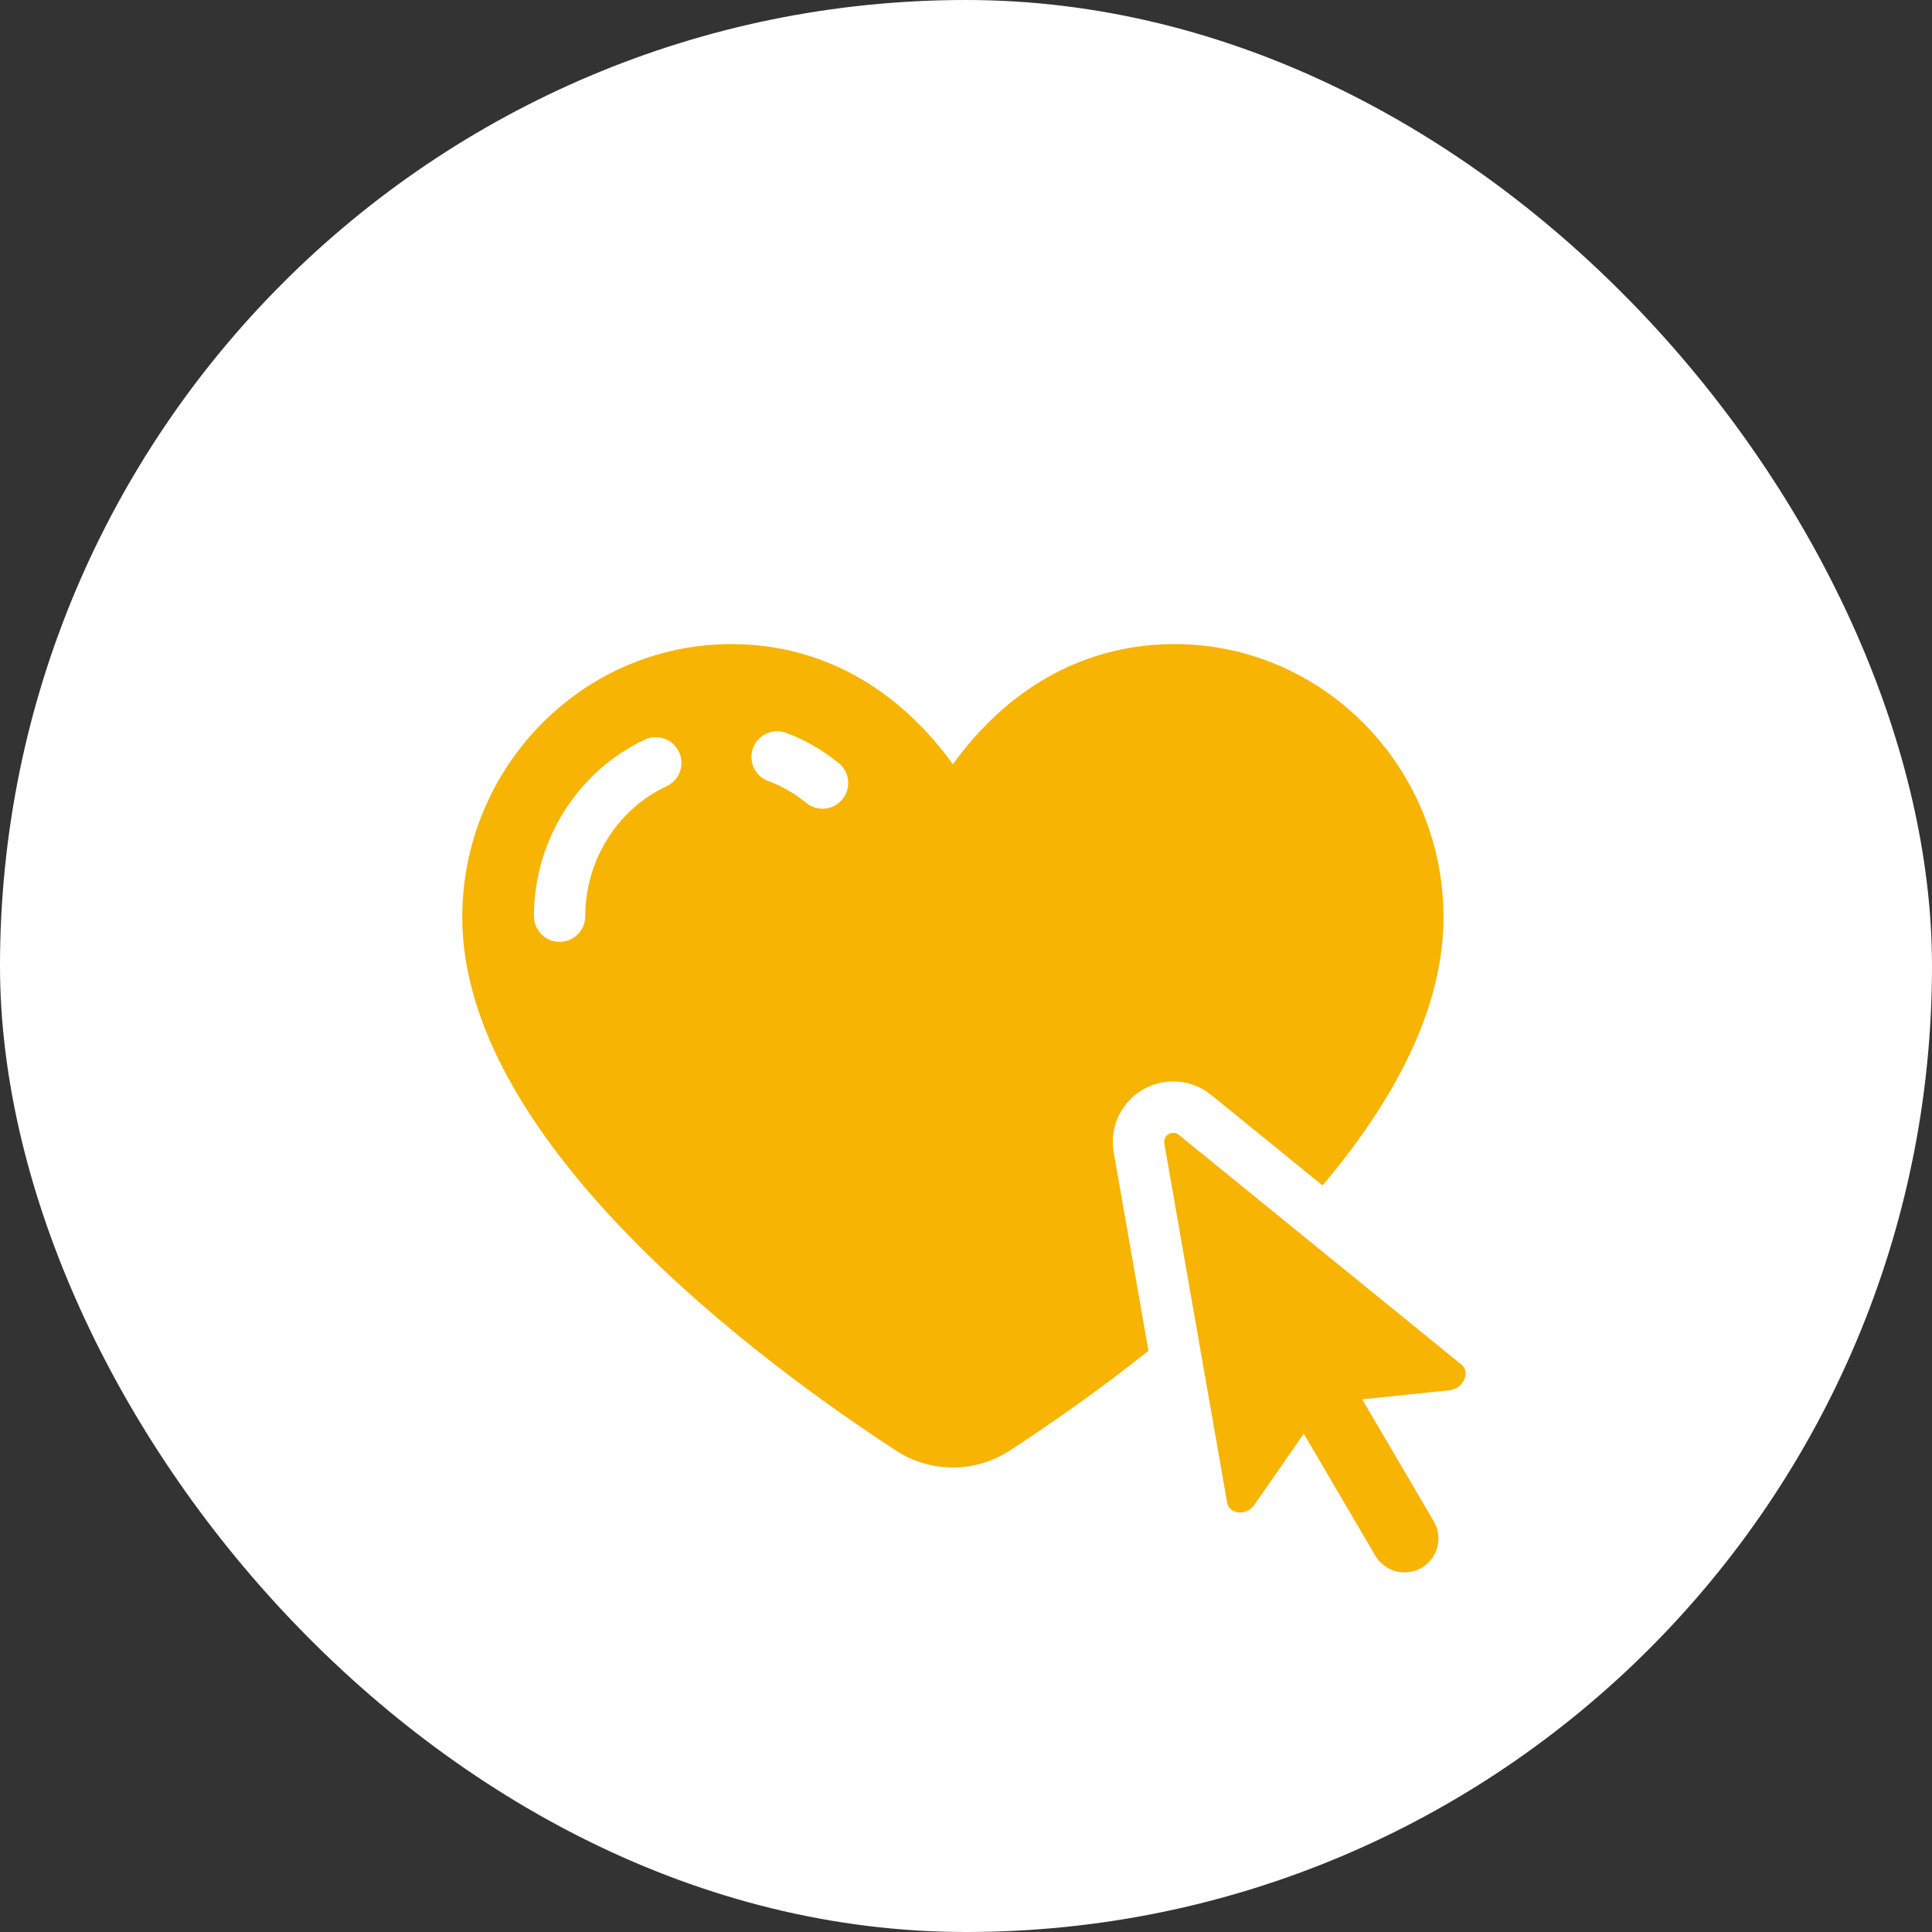
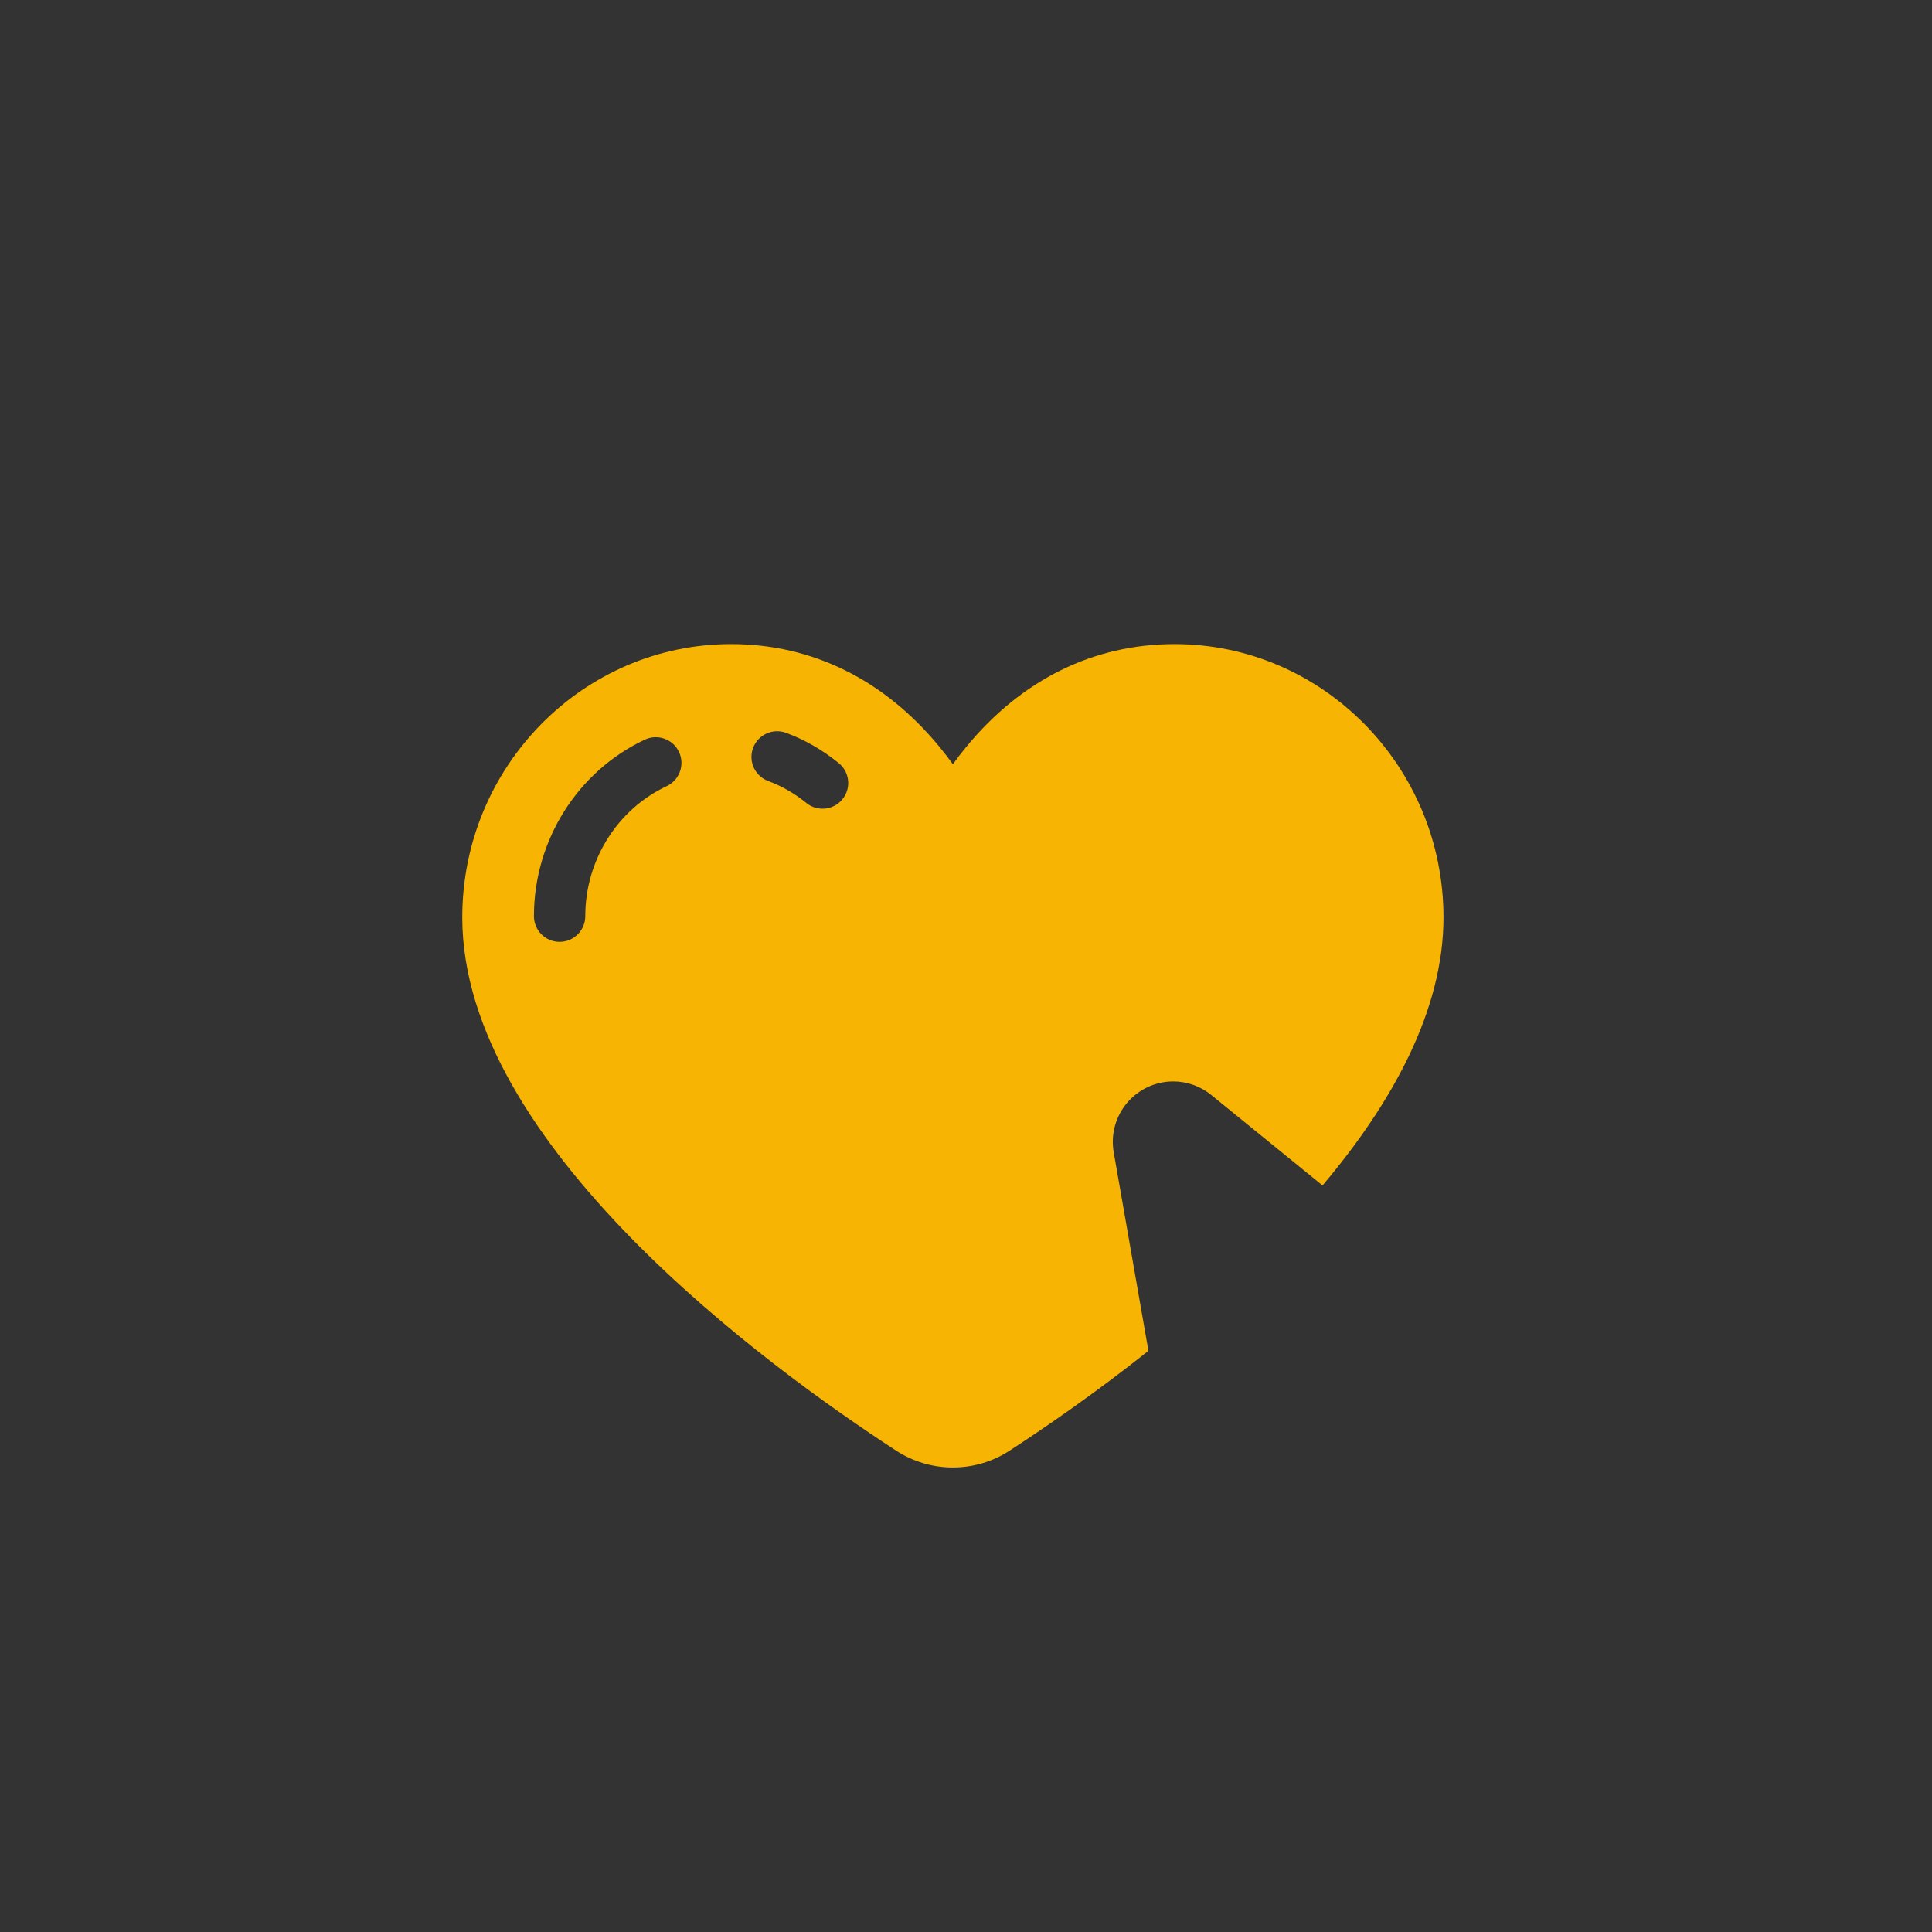
<svg xmlns="http://www.w3.org/2000/svg" width="315" height="315" viewBox="0 0 315 315" fill="none">
  <rect x="0" y="0" width="315" height="315" fill="#333333" stroke="none" />
-   <rect width="315" height="315" rx="157.5" fill="white" />
  <path d="M183.735 179.847C185.619 177.606 188.374 176.32 191.292 176.32C193.536 176.32 195.742 177.104 197.492 178.532L215.631 193.281C226.972 179.843 235.353 164.776 235.353 149.579C235.353 125.008 215.681 105.014 191.501 105.014C178.323 105.014 166.593 110.795 157.58 121.728C156.784 122.691 156.047 123.65 155.361 124.597C154.674 123.65 153.938 122.691 153.142 121.728C144.129 110.795 132.399 105.014 119.221 105.014C95.04 105.014 75.369 125.003 75.369 149.579C75.369 186.516 124.847 222.69 146.122 236.526C148.876 238.319 152.075 239.265 155.361 239.265C158.647 239.265 161.841 238.319 164.6 236.526C170.519 232.676 178.628 227.093 187.244 220.244L181.584 187.881C181.081 185.004 181.864 182.08 183.735 179.852V179.847ZM108.696 128.178C100.633 131.961 95.426 140.28 95.426 149.374C95.426 151.686 93.55 153.563 91.239 153.563C88.928 153.563 87.053 151.686 87.053 149.374C87.053 137.046 94.153 125.749 105.142 120.593C107.235 119.612 109.73 120.513 110.71 122.607C111.689 124.702 110.789 127.198 108.696 128.178ZM137.36 130.306C136.531 131.328 135.325 131.856 134.107 131.856C133.182 131.856 132.248 131.55 131.474 130.922C129.531 129.347 127.442 128.145 125.266 127.345C123.093 126.549 121.979 124.145 122.775 121.971C123.57 119.801 125.973 118.682 128.146 119.478C131.189 120.597 134.082 122.256 136.744 124.413C138.54 125.87 138.817 128.509 137.36 130.306Z" fill="#F7B403" />
-   <path d="M238.275 222.485L192.213 185.033C191.929 184.803 191.606 184.698 191.292 184.698C190.443 184.698 189.66 185.452 189.831 186.432L200.063 244.933C200.251 246.022 201.172 246.6 202.181 246.6C203.022 246.6 203.927 246.198 204.517 245.352L212.567 233.753L224.23 253.633C225.26 255.388 227.106 256.364 229.003 256.364C229.953 256.364 230.916 256.117 231.795 255.602C234.428 254.056 235.311 250.663 233.762 248.029L222.099 228.149L236.304 226.674C238.56 226.444 239.841 223.763 238.271 222.485H238.275Z" fill="#F7B403" />
</svg>